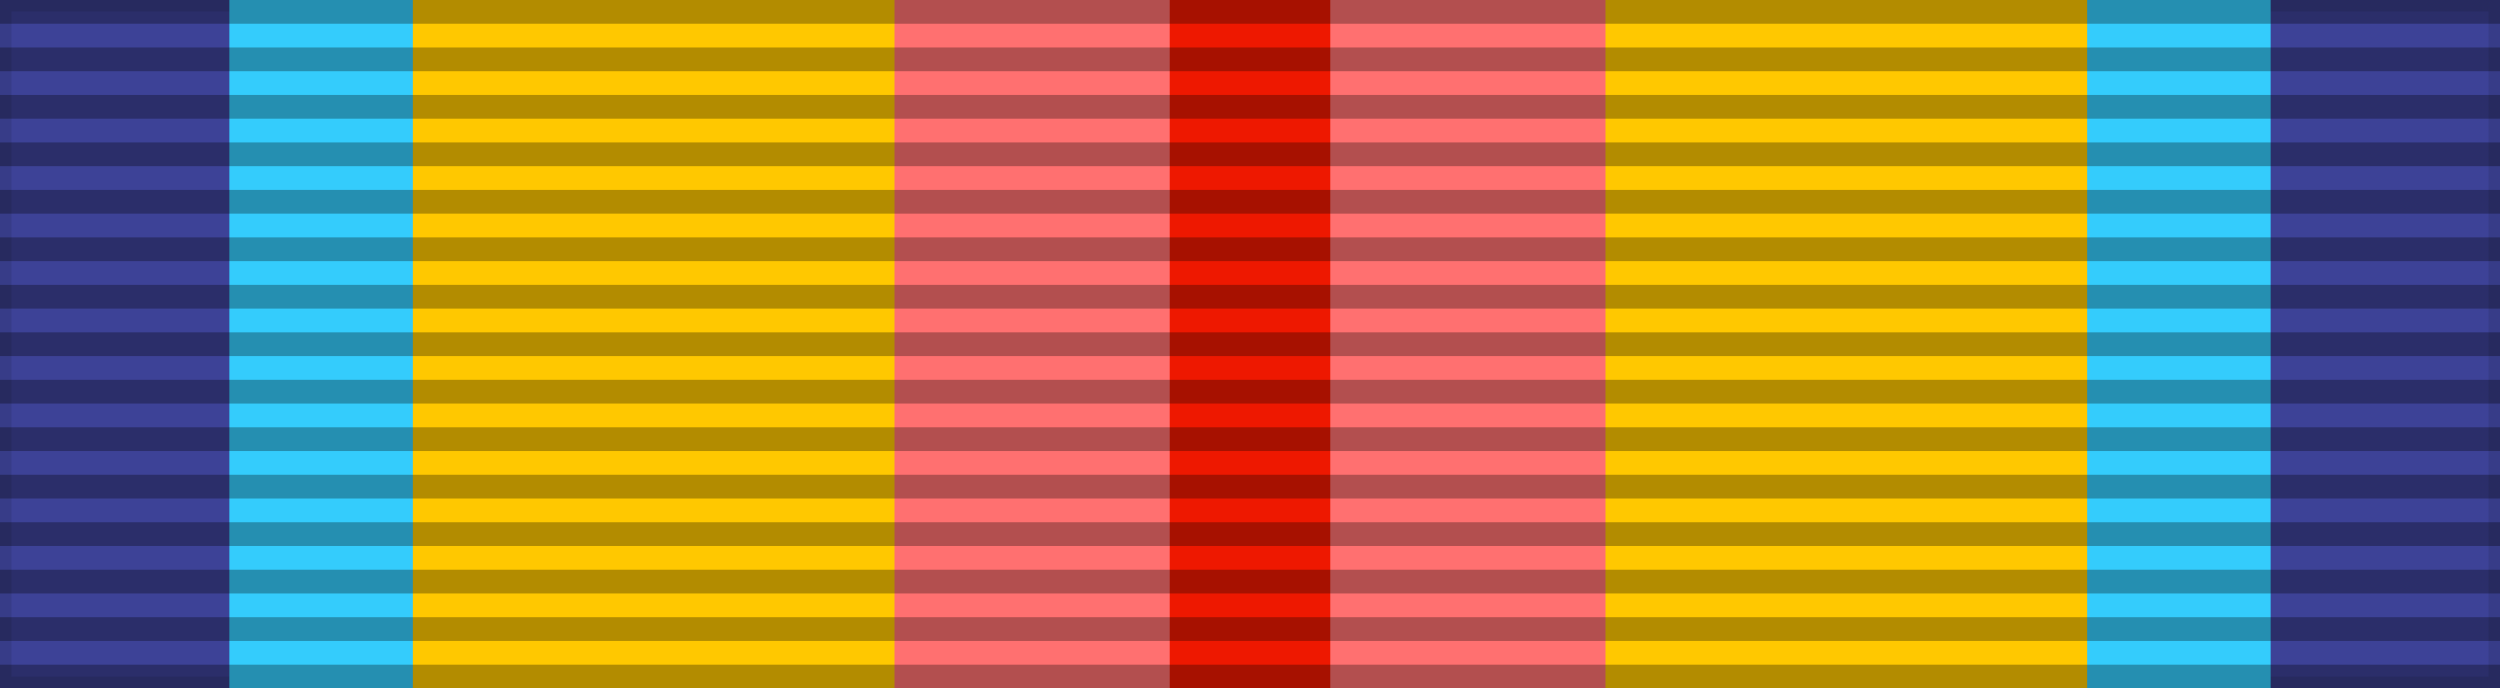
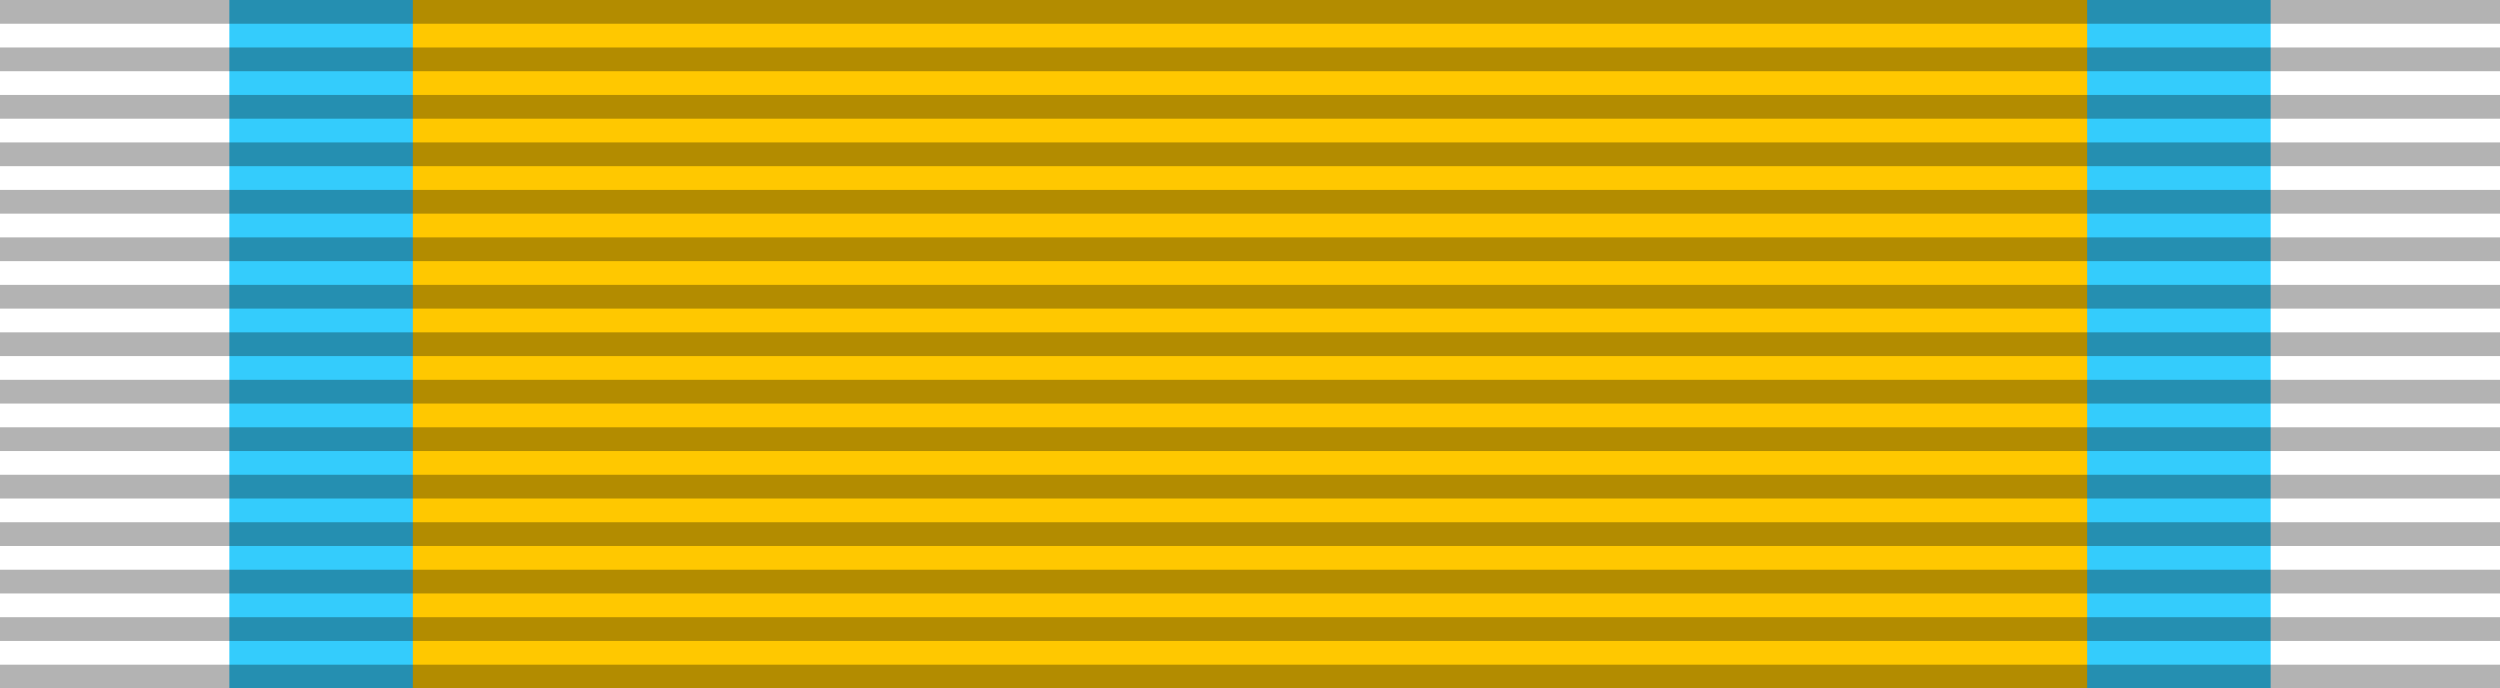
<svg xmlns="http://www.w3.org/2000/svg" width="218" height="60">
-   <rect width="218" height="60" style="fill:#3d4297;stroke:#000;stroke-width:2;stroke-opacity:.1" />
  <path d="M20,0v60h178v-60z" fill="#34ccfc" />
  <path d="M36,0v60h146v-60z" fill="#ffc800" />
-   <path d="M78,0v60h62v-60z" fill="#ff7070" />
-   <path d="M102,0v60h14v-60z" fill="#ee1800" />
  <path d="m109,0v60" style="stroke:#000;stroke-width:218;stroke-dasharray:2.07;opacity:.3" />
</svg>